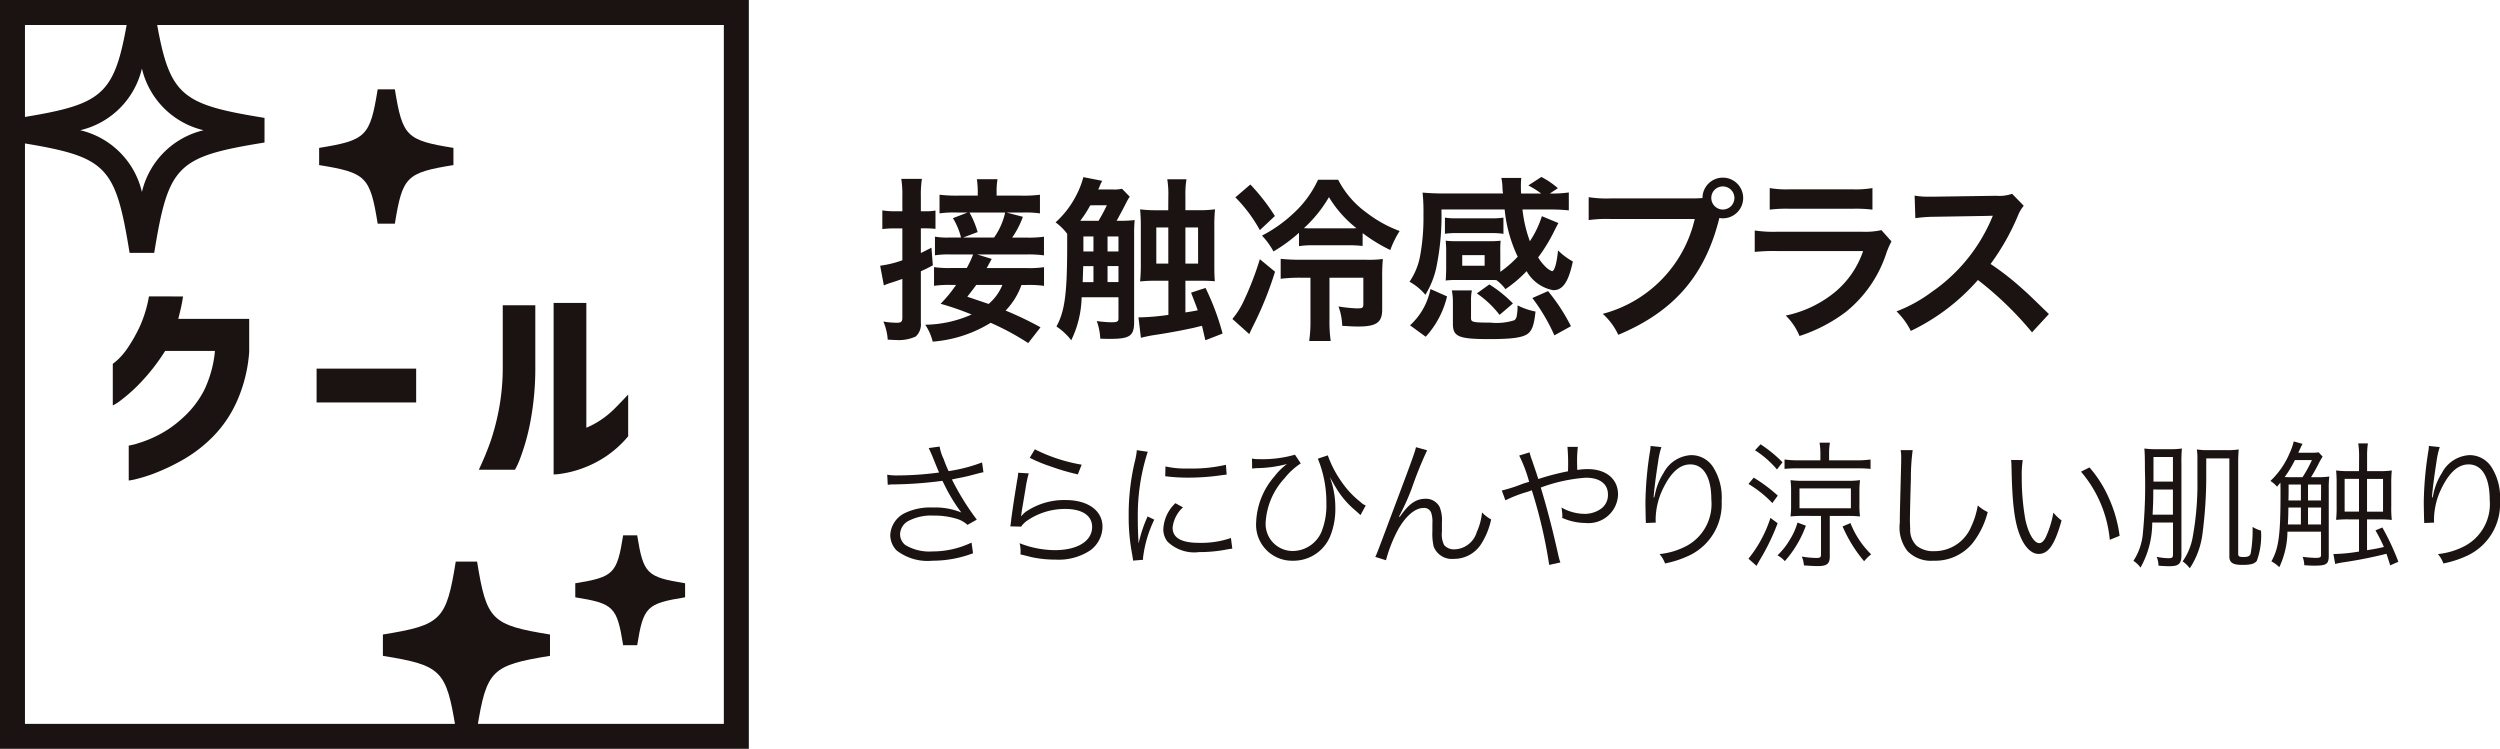
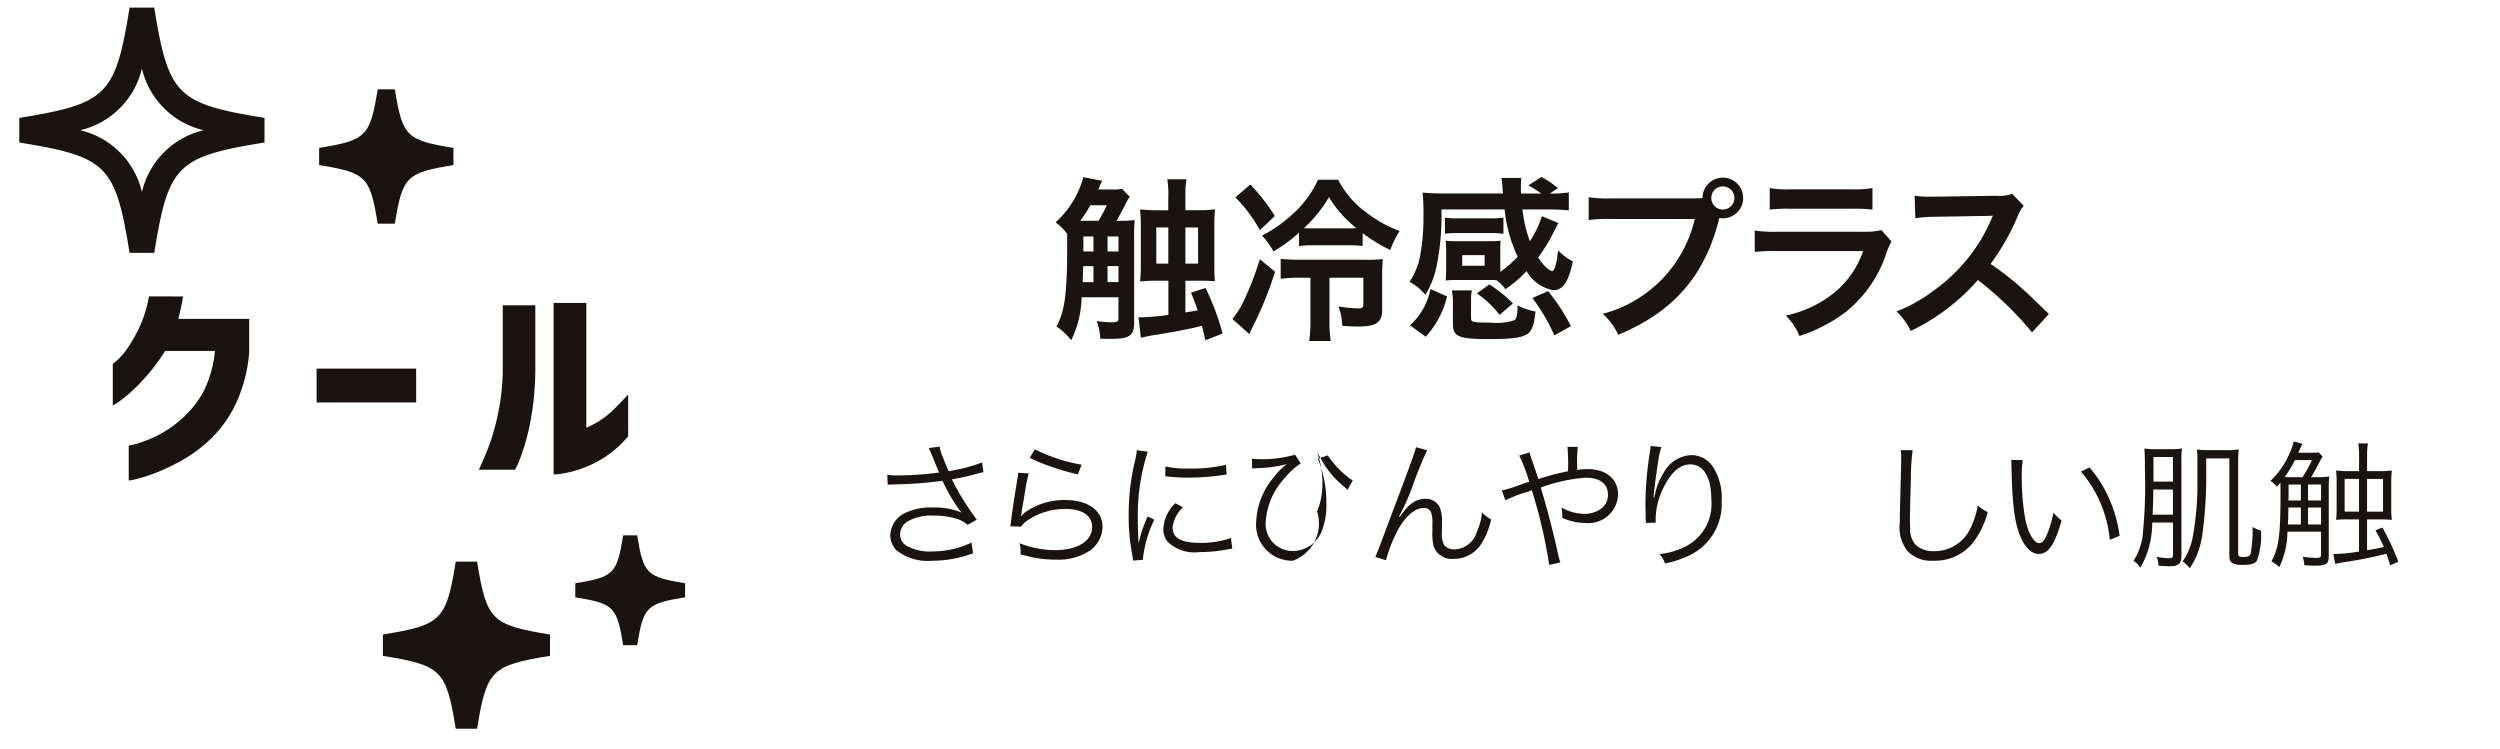
<svg xmlns="http://www.w3.org/2000/svg" id="グループ_4182" data-name="グループ 4182" width="234.365" height="70.2" viewBox="0 0 234.365 70.2">
  <defs>
    <clipPath id="clip-path">
      <rect id="長方形_1192" data-name="長方形 1192" width="234.366" height="70.2" fill="none" />
    </clipPath>
  </defs>
-   <path id="パス_2346" data-name="パス 2346" d="M2.34,2.344H67.857V67.86H2.34ZM0,70.2H70.2V0H0Z" transform="translate(0 0)" fill="#1a1311" />
  <g id="グループ_4181" data-name="グループ 4181">
    <g id="グループ_4180" data-name="グループ 4180" clip-path="url(#clip-path)">
      <path id="パス_2347" data-name="パス 2347" d="M19.784,3.55H18.173c-.712,4.418-1.073,4.776-5.488,5.491v1.611c4.415.717,4.776,1.073,5.488,5.491h1.611c.717-4.418,1.075-4.774,5.491-5.491V9.041C20.86,8.326,20.5,7.968,19.784,3.55" transform="translate(17.233 4.823)" fill="#1a1311" />
      <path id="パス_2348" data-name="パス 2348" d="M24.052,22.322h-2c-.887,5.5-1.337,5.944-6.83,6.835v2c5.493.892,5.944,1.337,6.83,6.835h2c.892-5.5,1.337-5.944,6.835-6.835v-2c-5.5-.892-5.944-1.337-6.835-6.835" transform="translate(20.673 30.326)" fill="#1a1311" />
      <path id="パス_2349" data-name="パス 2349" d="M28.67,21.279H27.354c-.583,3.611-.88,3.9-4.488,4.491v1.316c3.609.585,3.906.877,4.488,4.488H28.67c.585-3.611.877-3.9,4.491-4.488V25.77c-3.613-.587-3.906-.88-4.491-4.491" transform="translate(31.064 28.909)" fill="#1a1311" />
      <path id="パス_2350" data-name="パス 2350" d="M.767,10.643v2.309c8.231,1.335,9,2.106,10.34,10.342h2.309c1.34-8.236,2.111-9.007,10.34-10.342V10.643c-8.229-1.337-9-2.109-10.34-10.342H11.107C9.772,8.535,9,9.306.767,10.643M18.046,11.8a7.764,7.764,0,0,0-5.783,5.79A7.76,7.76,0,0,0,6.479,11.8a7.758,7.758,0,0,0,5.783-5.788A7.761,7.761,0,0,0,18.046,11.8" transform="translate(1.042 0.409)" fill="#1a1311" />
      <path id="パス_2351" data-name="パス 2351" d="M11.068,11.783c-.054.377-.12.741-.2,1.09s-.163.689-.243,1.012h6.646v3.09a13.786,13.786,0,0,1-1.151,4.637,11.253,11.253,0,0,1-2.234,3.3A13.111,13.111,0,0,1,11.219,27a19.5,19.5,0,0,1-2.545,1.252,14.217,14.217,0,0,1-1.929.634,5.3,5.3,0,0,1-.767.153V25.762a5.174,5.174,0,0,0,.8-.191,11.5,11.5,0,0,0,1.908-.759,10.222,10.222,0,0,0,2.366-1.656,9.048,9.048,0,0,0,1.988-2.566,10.759,10.759,0,0,0,1.021-3.7H9.391a18.481,18.481,0,0,1-2.283,2.948A14.963,14.963,0,0,1,5.261,21.5a4.222,4.222,0,0,1-.778.5v-3.9a5.4,5.4,0,0,0,.453-.375,6.271,6.271,0,0,0,1-1.2,14.639,14.639,0,0,0,1.1-1.969,11.726,11.726,0,0,0,.837-2.778Z" transform="translate(6.09 16.008)" fill="#1a1311" />
      <rect id="長方形_1191" data-name="長方形 1191" width="9.333" height="3.172" transform="translate(29.68 34.557)" fill="#1a1311" />
      <path id="パス_2352" data-name="パス 2352" d="M19.032,27.677a27.5,27.5,0,0,0,1.132-2.748,22.632,22.632,0,0,0,.778-3.061A20.975,20.975,0,0,0,21.275,18V12.262h3.052V18a26.811,26.811,0,0,1-.5,5.373,20.38,20.38,0,0,1-.92,3.243,6.955,6.955,0,0,1-.486,1.061Zm14-3.132a9.955,9.955,0,0,1-2.262,2,10.475,10.475,0,0,1-2.222,1.071,9.979,9.979,0,0,1-1.769.434,5.008,5.008,0,0,1-.736.071V12.04h3.068v11.7a7.8,7.8,0,0,0,1.314-.7A8.439,8.439,0,0,0,31.7,22.01c.4-.4.847-.859,1.333-1.384Z" transform="translate(25.856 16.357)" fill="#1a1311" />
      <path id="パス_2353" data-name="パス 2353" d="M35.265,20.391a5.663,5.663,0,0,0,1,.066,29.982,29.982,0,0,0,3.861-.274c-.193-.439-.4-.958-.634-1.54-.144-.337-.222-.519-.34-.752l1.026-.142a4.175,4.175,0,0,0,.375,1.165,11.575,11.575,0,0,0,.465,1.139,14.947,14.947,0,0,0,3.139-.816l.127.92c-.271.052-.375.08-.764.184-.778.205-.932.245-1.748.4-.311.066-.311.066-.443.092A24.348,24.348,0,0,0,43.661,24.6l-.87.491a2.624,2.624,0,0,0-.892-.531,7.059,7.059,0,0,0-2.269-.337,4.583,4.583,0,0,0-2.46.545,1.467,1.467,0,0,0-.7,1.205,1.291,1.291,0,0,0,.493,1.009,4.369,4.369,0,0,0,2.526.6,8.522,8.522,0,0,0,3.679-.83l.142,1a10.7,10.7,0,0,1-3.809.7,4.743,4.743,0,0,1-3.368-.972,2.089,2.089,0,0,1-.583-1.425,2.419,2.419,0,0,1,1.462-2.113,5.508,5.508,0,0,1,2.517-.479,6.454,6.454,0,0,1,2.679.467,15.651,15.651,0,0,1-1.554-2.54c-.142-.271-.142-.3-.222-.427a38.088,38.088,0,0,1-4.611.337,2.908,2.908,0,0,0-.507.038Z" transform="translate(47.909 24.113)" fill="#1a1311" />
      <path id="パス_2354" data-name="パス 2354" d="M41.883,20.114a11.212,11.212,0,0,0-.3,1.427c-.311,1.877-.337,1.969-.375,2.264a1.458,1.458,0,0,1-.054.3l.028.012a3.493,3.493,0,0,1,.4-.387,6.4,6.4,0,0,1,3.745-1.116c2.109,0,3.469.986,3.469,2.5a2.765,2.765,0,0,1-1.165,2.229,5.364,5.364,0,0,1-3.226.856,10.752,10.752,0,0,1-2.267-.233c-.245-.066-.245-.066-1.035-.259a1.869,1.869,0,0,0,.014-.245,3,3,0,0,0-.092-.8,9.207,9.207,0,0,0,3.3.649c2.139,0,3.5-.856,3.5-2.177,0-1.064-.932-1.684-2.512-1.684a6.258,6.258,0,0,0-3.627,1.127,2.27,2.27,0,0,0-.519.531l-1.012-.026c.04-.233.054-.349.1-.764.13-.986.366-2.488.545-3.576a4.43,4.43,0,0,0,.092-.686Zm.571-2.255A15.6,15.6,0,0,0,46.845,19.3l-.363.908a20.654,20.654,0,0,1-2.526-.738,14.144,14.144,0,0,1-1.981-.818Z" transform="translate(54.558 24.263)" fill="#1a1311" />
      <path id="パス_2355" data-name="パス 2355" d="M46.652,18.045a18.516,18.516,0,0,0-.547,2.073,19.216,19.216,0,0,0-.387,4.057c0,1.009.026,1.776.078,2.462a11.991,11.991,0,0,1,.842-2.528l.623.3a11.3,11.3,0,0,0-1.052,3.561v.2l-.932.078c-.026-.208-.04-.274-.075-.519a18.481,18.481,0,0,1-.34-3.668,21.474,21.474,0,0,1,.583-5.13,6.579,6.579,0,0,0,.182-1.035Zm3.3,5.21a3.013,3.013,0,0,0-.972,1.9c0,.96.816,1.427,2.488,1.427a8.525,8.525,0,0,0,2.981-.455l.127,1c-.167.012-.193.026-.453.066a13.326,13.326,0,0,1-2.656.257,3.606,3.606,0,0,1-2.967-.984,1.842,1.842,0,0,1-.389-1.193,3.576,3.576,0,0,1,1.13-2.408ZM48.31,19.42a8.85,8.85,0,0,0,2.2.193,13.878,13.878,0,0,0,3.469-.349l.068.92c-.028,0-.325.038-.9.116a21.836,21.836,0,0,1-2.785.17,17.5,17.5,0,0,1-2.073-.13Z" transform="translate(60.947 24.307)" fill="#1a1311" />
-       <path id="パス_2356" data-name="パス 2356" d="M49.763,18.436a2.837,2.837,0,0,0,.611.052,11.006,11.006,0,0,0,3.42-.415l.542.816a6.431,6.431,0,0,0-1.514,1.387,6.644,6.644,0,0,0-1.776,4.146A2.534,2.534,0,0,0,53.6,27.1a2.948,2.948,0,0,0,2.67-1.776,6.637,6.637,0,0,0,.467-2.708,10.724,10.724,0,0,0-.8-4.17l.934-.311A10.066,10.066,0,0,0,58.082,20.5a8.6,8.6,0,0,0,1.866,2.019,1.322,1.322,0,0,0,.479.311l-.493.908c-.231-.222-.231-.222-.531-.481a8.3,8.3,0,0,1-1.644-1.889c-.208-.337-.311-.507-.441-.752-.156-.271-.156-.271-.259-.455a8.274,8.274,0,0,1,.519,2.943,6.773,6.773,0,0,1-.5,2.656A3.72,3.72,0,0,1,53.6,28.012a3.37,3.37,0,0,1-3.446-3.6,6.93,6.93,0,0,1,1.724-4.314,5.761,5.761,0,0,1,1.165-1.153,11.6,11.6,0,0,1-2.889.389l-.375.04Z" transform="translate(67.605 24.553)" fill="#1a1311" />
+       <path id="パス_2356" data-name="パス 2356" d="M49.763,18.436a2.837,2.837,0,0,0,.611.052,11.006,11.006,0,0,0,3.42-.415l.542.816a6.431,6.431,0,0,0-1.514,1.387,6.644,6.644,0,0,0-1.776,4.146A2.534,2.534,0,0,0,53.6,27.1a2.948,2.948,0,0,0,2.67-1.776,6.637,6.637,0,0,0,.467-2.708,10.724,10.724,0,0,0-.8-4.17l.934-.311a8.6,8.6,0,0,0,1.866,2.019,1.322,1.322,0,0,0,.479.311l-.493.908c-.231-.222-.231-.222-.531-.481a8.3,8.3,0,0,1-1.644-1.889c-.208-.337-.311-.507-.441-.752-.156-.271-.156-.271-.259-.455a8.274,8.274,0,0,1,.519,2.943,6.773,6.773,0,0,1-.5,2.656A3.72,3.72,0,0,1,53.6,28.012a3.37,3.37,0,0,1-3.446-3.6,6.93,6.93,0,0,1,1.724-4.314,5.761,5.761,0,0,1,1.165-1.153,11.6,11.6,0,0,1-2.889.389l-.375.04Z" transform="translate(67.605 24.553)" fill="#1a1311" />
      <path id="パス_2357" data-name="パス 2357" d="M59.525,18.061a37.611,37.611,0,0,0-1.439,3.564,21.274,21.274,0,0,1-.934,2.137c-.026.052-.078.156-.142.285a1.655,1.655,0,0,0-.116.233l.064.026c.854-1.231,1.517-1.7,2.434-1.7a1.441,1.441,0,0,1,1.3.764,3.273,3.273,0,0,1,.219,1.465v.882a2.211,2.211,0,0,0,.208,1.231,1.208,1.208,0,0,0,.986.4,2.245,2.245,0,0,0,2.073-1.62,5.74,5.74,0,0,0,.493-1.84,3.661,3.661,0,0,0,.854.66,6.965,6.965,0,0,1-.922,2.281,3.009,3.009,0,0,1-2.576,1.413,1.822,1.822,0,0,1-1.892-1.167,5.309,5.309,0,0,1-.118-1.4v-.738a2.779,2.779,0,0,0-.1-.984.69.69,0,0,0-.736-.481c-.755,0-1.594.686-2.321,1.917a13.372,13.372,0,0,0-1.193,2.981l-1-.311c.17-.363.17-.363,2.035-5.337,1.41-3.745,1.7-4.561,1.776-4.951Z" transform="translate(74.263 24.15)" fill="#1a1311" />
      <path id="パス_2358" data-name="パス 2358" d="M62.3,18.279a5.181,5.181,0,0,0,.245.79c.259.764.389,1.127.571,1.71a23.3,23.3,0,0,1,2.783-.726,18.615,18.615,0,0,0-.05-2.292h.972a12.293,12.293,0,0,0-.064,1.75c0,.012,0,.259.012.415a6.505,6.505,0,0,1,.972-.078c1.736,0,2.851.932,2.851,2.382a2.771,2.771,0,0,1-3.045,2.67,5.5,5.5,0,0,1-2.191-.479,1.718,1.718,0,0,0,.014-.233,6,6,0,0,0-.078-.738,4.417,4.417,0,0,0,2.175.594,2.618,2.618,0,0,0,1.557-.5,1.571,1.571,0,0,0,.62-1.321c0-.986-.764-1.568-2.073-1.568a15.239,15.239,0,0,0-4.224.922c.663,2.2,1.13,4.028,1.672,6.462a3.966,3.966,0,0,0,.17.559l-1.052.233a46.124,46.124,0,0,0-1.63-7,5.8,5.8,0,0,1-.7.233,12.476,12.476,0,0,0-1.776.712l-.335-.92a14.194,14.194,0,0,0,1.9-.608c.325-.118.455-.144.66-.208a13.1,13.1,0,0,0-.932-2.462Z" transform="translate(81.094 24.128)" fill="#1a1311" />
      <path id="パス_2359" data-name="パス 2359" d="M66.895,17.831a7.332,7.332,0,0,0-.3,1.335c-.208,1.309-.389,2.722-.429,3.382l.052.012c.028-.1.028-.1.092-.375a5.755,5.755,0,0,1,.79-1.932,3.091,3.091,0,0,1,2.592-1.67,2.43,2.43,0,0,1,2.071,1.153,5.313,5.313,0,0,1,.781,3.149,5.343,5.343,0,0,1-3,5.09,9.746,9.746,0,0,1-2.307.764,2.672,2.672,0,0,0-.517-.88,6.863,6.863,0,0,0,2.63-.816,4.46,4.46,0,0,0,2.226-4.3c0-2.085-.724-3.29-1.969-3.29-.983,0-1.811.738-2.552,2.255a6.772,6.772,0,0,0-.7,2.889c0,.052,0,.116.014.311l-.932.038V24.8l-.014-.236L65.4,23.22v-.3a32.879,32.879,0,0,1,.441-4.781,2.576,2.576,0,0,0,.038-.415Z" transform="translate(88.854 24.083)" fill="#1a1311" />
-       <path id="パス_2360" data-name="パス 2360" d="M69.99,20.873a14.639,14.639,0,0,1,2.255,1.684l-.507.7a10.506,10.506,0,0,0-2.241-1.79Zm2.241,4.274A20.743,20.743,0,0,1,70.558,28.6c-.09.156-.153.271-.307.542l-.755-.672a11.7,11.7,0,0,0,2.061-3.823Zm-1.6-7.4a12.314,12.314,0,0,1,2.059,1.684l-.519.675a9.2,9.2,0,0,0-2.059-1.8Zm4.25,7.63A10.313,10.313,0,0,1,72.907,28.7a2.625,2.625,0,0,0-.689-.545,6.627,6.627,0,0,0,1.127-1.413,6.238,6.238,0,0,0,.75-1.658Zm4.715-6.127a9.264,9.264,0,0,0,1.347-.078v.882a11.346,11.346,0,0,0-1.335-.052H74.214a11.346,11.346,0,0,0-1.335.052v-.882a9.369,9.369,0,0,0,1.361.078h2v-.634a6.086,6.086,0,0,0-.078-1.024h.972a5.814,5.814,0,0,0-.078,1.009v.649Zm-4.9,5.208a11.106,11.106,0,0,0-1.257.052,7.247,7.247,0,0,0,.054-1.035V22.168a7.988,7.988,0,0,0-.054-1.061,9.054,9.054,0,0,0,1.219.064h4.12a8.213,8.213,0,0,0,1.179-.064A8.354,8.354,0,0,0,79.9,22.22v1.193a8.01,8.01,0,0,0,.054,1.1,10.648,10.648,0,0,0-1.234-.052h-1.6V28.27c0,.675-.271.894-1.116.894-.361,0-.79-.026-1.309-.064a2.447,2.447,0,0,0-.2-.83,8.432,8.432,0,0,0,1.415.13c.311,0,.387-.064.387-.337v-3.6Zm-.413-.712H79.1V21.883H74.28Zm4.778,1.387A8.348,8.348,0,0,0,81,28.062a4,4,0,0,0-.66.649,13.118,13.118,0,0,1-2.019-3.264Z" transform="translate(94.414 23.904)" fill="#1a1311" />
      <path id="パス_2361" data-name="パス 2361" d="M76.718,17.892a20.261,20.261,0,0,0-.167,2.734c-.052,1.554-.09,3.316-.09,3.9,0,.153.012.479.024.776a2.051,2.051,0,0,0,.608,1.554,2.458,2.458,0,0,0,1.623.507,3.72,3.72,0,0,0,3.469-2.255,7.738,7.738,0,0,0,.637-2.035,3.657,3.657,0,0,0,.932.623,7.872,7.872,0,0,1-1.439,2.941,4.538,4.538,0,0,1-3.653,1.62,3.067,3.067,0,0,1-2.434-.908,3.6,3.6,0,0,1-.715-2.656c0-.868.014-1.193.118-5.274.012-.389.012-.634.012-.842a3.87,3.87,0,0,0-.052-.686Z" transform="translate(102.587 24.307)" fill="#1a1311" />
      <path id="パス_2362" data-name="パス 2362" d="M81.027,18.294a8.982,8.982,0,0,0-.092,1.542,22.277,22.277,0,0,0,.335,4.028c.285,1.321.818,2.215,1.309,2.215.233,0,.453-.219.649-.646a9.326,9.326,0,0,0,.672-2.217,4.146,4.146,0,0,0,.767.738c-.637,2.269-1.231,3.137-2.151,3.137-.726,0-1.4-.726-1.84-1.969s-.634-2.889-.7-6.078c-.014-.491-.014-.531-.038-.762Zm6.255.686a11.269,11.269,0,0,1,1.854,2.953,12.5,12.5,0,0,1,.972,3.46l-.92.375a11.444,11.444,0,0,0-2.7-6.387Z" transform="translate(108.597 24.837)" fill="#1a1311" />
      <path id="パス_2363" data-name="パス 2363" d="M86.562,24.77a8.558,8.558,0,0,1-1.1,4.224,2.331,2.331,0,0,0-.663-.634,5.562,5.562,0,0,0,.884-2.566,46.442,46.442,0,0,0,.193-5.96c0-1.1-.012-1.566-.052-2.007a7.219,7.219,0,0,0,1.139.064h1.281a6.836,6.836,0,0,0,1.1-.064A13.34,13.34,0,0,0,89.3,19.3v8.512c0,.816-.248,1.05-1.116,1.05-.283,0-.609-.012-1.035-.052a2.27,2.27,0,0,0-.17-.83,5.732,5.732,0,0,0,1.13.132c.335,0,.4-.066.4-.389V24.77Zm.1-3.1c0,1.075-.012,1.295-.066,2.359h1.906V21.673Zm1.84-3.045H86.68v2.307h1.825Zm3.123,1.387a41.5,41.5,0,0,1-.34,5.715,7.63,7.63,0,0,1-1.2,3.328,3.176,3.176,0,0,0-.672-.646,5.7,5.7,0,0,0,.917-2.139,27.677,27.677,0,0,0,.467-5.609V18.706a5.354,5.354,0,0,0-.052-.79,6.9,6.9,0,0,0,1.139.066H93.52a6.967,6.967,0,0,0,1.151-.066,12.776,12.776,0,0,0-.05,1.3v8.5c0,.219.1.285.517.285.389,0,.568-.09.649-.311a12.408,12.408,0,0,0,.182-2.512,3.142,3.142,0,0,0,.79.349,6.858,6.858,0,0,1-.389,2.823c-.208.285-.557.389-1.373.389-.88,0-1.205-.219-1.205-.79V18.758H91.628Z" transform="translate(115.201 24.218)" fill="#1a1311" />
      <path id="パス_2364" data-name="パス 2364" d="M94.572,20.9a8.22,8.22,0,0,0,1.191-.066,8.6,8.6,0,0,0-.052,1.153v6.283c0,.778-.219.92-1.335.92-.233,0-.311,0-.958-.038a2.39,2.39,0,0,0-.156-.79,11.234,11.234,0,0,0,1.205.1c.427,0,.519-.052.519-.274V26.006H91.838a7.97,7.97,0,0,1-.764,3.33,2.9,2.9,0,0,0-.741-.545c.689-1.231.856-2.448.856-6.387,0-.545,0-.545-.012-1-.026.052-.144.167-.311.389a2.778,2.778,0,0,0-.623-.545,7.646,7.646,0,0,0,1.788-2.578,5.882,5.882,0,0,0,.4-1.127l.828.233c-.066.1-.2.375-.4.828h1.165a4.117,4.117,0,0,0,.738-.038l.375.4a8.621,8.621,0,0,0-.453.816c-.208.4-.465.856-.634,1.116Zm-1.321,0a11.865,11.865,0,0,0,.882-1.609H92.539a10.751,10.751,0,0,1-.96,1.594c.363.014.441.014.882.014ZM93.1,25.332V23.74H91.928c-.012.7-.012.958-.05,1.592Zm-1.153-3.743v.854l-.014.637H93.1V21.589Zm3.045,0H93.768v1.491h1.219Zm0,2.151H93.768v1.592h1.219Zm3.564-4.873a7.593,7.593,0,0,0-.08-1.139h.908a7.133,7.133,0,0,0-.078,1.139v1.465h1.1a8.748,8.748,0,0,0,1.217-.064,10.6,10.6,0,0,0-.052,1.255v2.125a9.7,9.7,0,0,0,.052,1.257,9.977,9.977,0,0,0-1.191-.052H99.3v2.889c.736-.116.932-.156,1.58-.3a14.493,14.493,0,0,0-.79-1.557l.646-.271a22.65,22.65,0,0,1,1.5,3.212l-.764.337c-.182-.583-.248-.79-.351-1.087a40.193,40.193,0,0,1-3.962.79,7.428,7.428,0,0,0-.844.167l-.167-.932a15.924,15.924,0,0,0,2.4-.233V24.853h-.934A10.6,10.6,0,0,0,96.4,24.9a11.517,11.517,0,0,0,.05-1.243V21.522a11.727,11.727,0,0,0-.05-1.255,8.845,8.845,0,0,0,1.2.064h.948ZM97.2,24.126h1.347V21.056H97.2Zm3.6-3.068H99.3v3.071h1.5Z" transform="translate(122.6 23.837)" fill="#1a1311" />
-       <path id="パス_2365" data-name="パス 2365" d="M97.833,17.831a7.337,7.337,0,0,0-.3,1.335c-.208,1.309-.389,2.722-.429,3.382l.052.012c.028-.1.028-.1.092-.375a5.755,5.755,0,0,1,.79-1.932,3.091,3.091,0,0,1,2.592-1.67,2.43,2.43,0,0,1,2.071,1.153,5.314,5.314,0,0,1,.781,3.149,5.343,5.343,0,0,1-3,5.09,9.746,9.746,0,0,1-2.307.764,2.672,2.672,0,0,0-.517-.88,6.863,6.863,0,0,0,2.63-.816,4.46,4.46,0,0,0,2.226-4.3c0-2.085-.724-3.29-1.969-3.29-.984,0-1.811.738-2.552,2.255a6.772,6.772,0,0,0-.7,2.889c0,.052,0,.116.014.311l-.932.038V24.8l-.014-.236-.026-1.347v-.3a32.88,32.88,0,0,1,.441-4.781,2.57,2.57,0,0,0,.038-.415Z" transform="translate(130.884 24.083)" fill="#1a1311" />
-       <path id="パス_2366" data-name="パス 2366" d="M37.064,8.793a9.355,9.355,0,0,0-.1-1.684H38.9a9.485,9.485,0,0,0-.1,1.667v1.37h.446a4.828,4.828,0,0,0,.925-.066V11.8a8.144,8.144,0,0,0-.908-.05H38.8v2.311c.3-.149.479-.231.993-.5l.13,1.653c-.479.262-.66.347-1.123.559v4.842a1.522,1.522,0,0,1-.479,1.271,3.789,3.789,0,0,1-1.851.33c-.229,0-.394-.017-.776-.033a5.2,5.2,0,0,0-.41-1.7,7.491,7.491,0,0,0,1.255.116c.427,0,.526-.1.526-.5V16.491c-.344.116-.743.264-1.04.347a5.254,5.254,0,0,0-.693.264l-.347-1.851a10.088,10.088,0,0,0,2.08-.509V11.751h-.677a9.972,9.972,0,0,0-1.2.066V10.064a7.064,7.064,0,0,0,1.219.083h.66Zm11.8,13.71a24.864,24.864,0,0,0-3.519-1.9,12.15,12.15,0,0,1-5.432,1.767,5.1,5.1,0,0,0-.7-1.585,11.06,11.06,0,0,0,4.344-.958,25.791,25.791,0,0,0-2.908-1.007A12.4,12.4,0,0,0,42.1,17.053h-.479a10.183,10.183,0,0,0-1.587.083V15.383a9.828,9.828,0,0,0,1.6.085h1.469a8.917,8.917,0,0,0,.594-1.274H41.543a8.4,8.4,0,0,0-1.422.083v-1.75a6.462,6.462,0,0,0,1.323.083h1.12a6.258,6.258,0,0,0-.759-1.816l1.373-.528H42.22a9.555,9.555,0,0,0-1.67.08V8.595a12.909,12.909,0,0,0,1.868.083h1.717V8.314a8.513,8.513,0,0,0-.083-1.172h1.934A6.692,6.692,0,0,0,45.9,8.3v.38h2.215a12.177,12.177,0,0,0,1.849-.083v1.75a9.625,9.625,0,0,0-1.667-.08H46.829l1.535.4a8.283,8.283,0,0,1-1.007,1.948h1.3a10.126,10.126,0,0,0,1.684-.083v1.75a10.377,10.377,0,0,0-1.684-.083H44.086l1.354.413c-.083.165-.083.165-.262.481a2.163,2.163,0,0,1-.217.38H48.73a9.151,9.151,0,0,0,1.616-.085v1.752a10.058,10.058,0,0,0-1.6-.083h-.514a6.7,6.7,0,0,1-1.486,2.4,31.669,31.669,0,0,1,3.271,1.568Zm-3.2-9.894a6.415,6.415,0,0,0,1.038-2.344H43.359a8.341,8.341,0,0,1,.762,1.833l-1.359.512Zm-1.67,4.443c-.264.363-.4.545-.842,1.106l2,.677a4.565,4.565,0,0,0,1.29-1.783Z" transform="translate(47.527 9.658)" fill="#1a1311" />
      <path id="パス_2367" data-name="パス 2367" d="M47.805,11.136a12.656,12.656,0,0,0,1.568-.066,12.767,12.767,0,0,0-.052,1.356v8.191c0,1.307-.4,1.587-2.245,1.587-.2,0-.462,0-.927-.017a5.8,5.8,0,0,0-.328-1.653,10.981,10.981,0,0,0,1.354.116c.545,0,.677-.066.677-.347v-2H44.4a9.657,9.657,0,0,1-.974,4.031,5.825,5.825,0,0,0-1.387-1.29c.792-1.453,1.007-3.1,1.007-7.715v-.974a5.156,5.156,0,0,0-1.09-1.073A8.716,8.716,0,0,0,43.9,8.742a8.029,8.029,0,0,0,.66-1.7l1.769.347a4.3,4.3,0,0,0-.231.481,1.478,1.478,0,0,1-.151.33H47.31a3.334,3.334,0,0,0,.875-.068l.724.745A5.568,5.568,0,0,0,48.6,9.4c-.212.429-.429.842-.66,1.255-.1.2-.165.314-.264.479Zm-1.818,0c.3-.512.512-.892.776-1.453H45.211a10.845,10.845,0,0,1-.941,1.453h1.717Zm-.479,5.748v-1.5H44.55c-.017.462-.035,1.09-.052,1.5Zm-.943-4.278v1.406h.943V12.605Zm3.288,0H46.829v1.406h1.024Zm0,2.776H46.829v1.5h1.024Zm4.675-6.54a8.734,8.734,0,0,0-.1-1.6h1.8a8.675,8.675,0,0,0-.1,1.6v1.3h1.158a11.145,11.145,0,0,0,1.618-.083,15.812,15.812,0,0,0-.064,1.651V15.15c0,.958.014,1.255.047,1.653-.4-.035-.809-.05-1.453-.05H54.128v2.972c.448-.066.759-.116,1.158-.2-.149-.413-.149-.413-.627-1.651l1.354-.446a23.378,23.378,0,0,1,1.6,4.278L56,22.336c-.066-.267-.165-.71-.314-1.354-.231.05-.231.05-.677.163-.811.184-2.231.465-3.651.679a12.645,12.645,0,0,0-1.4.281l-.231-1.917h.149a22.383,22.383,0,0,0,2.658-.231v-3.2H51.5a13.9,13.9,0,0,0-1.62.064,15.836,15.836,0,0,0,.068-1.651V11.714a16.247,16.247,0,0,0-.068-1.651,12.243,12.243,0,0,0,1.6.083h1.04ZM51.4,15.15h1.125V11.763H51.4Zm3.915-3.387H54.128V15.15h1.191Z" transform="translate(56.999 9.563)" fill="#1a1311" />
      <path id="パス_2368" data-name="パス 2368" d="M52.982,15.767a32.909,32.909,0,0,1-2.047,5.071c-.151.3-.233.479-.366.776l-1.585-1.42a7.491,7.491,0,0,0,1.024-1.6,29.092,29.092,0,0,0,1.552-4ZM50.668,7.59a18.657,18.657,0,0,1,2.3,2.955L51.56,11.868a13.665,13.665,0,0,0-2.295-3.073Zm10.524,5.764a10.242,10.242,0,0,0-1.373-.066h-3.2a7.9,7.9,0,0,0-1.389.083V12.116a14.812,14.812,0,0,1-2.394,1.75,7.143,7.143,0,0,0-1.076-1.486,12.9,12.9,0,0,0,2.91-2.05,9.83,9.83,0,0,0,2.344-3.186H58.9a8.727,8.727,0,0,0,2.642,3.073,11.778,11.778,0,0,0,3.123,1.734,8.783,8.783,0,0,0-.877,1.783,15.472,15.472,0,0,1-2.592-1.585Zm-5.814,2.974a14.9,14.9,0,0,0-1.866.1V14.559a17.561,17.561,0,0,0,1.88.085h6.1a10.71,10.71,0,0,0,1.6-.068,15.434,15.434,0,0,0-.064,1.686v3.057c0,1.205-.547,1.585-2.248,1.585-.4,0-.745-.017-1.5-.066a5.7,5.7,0,0,0-.349-1.816,13.011,13.011,0,0,0,1.736.182c.512,0,.594-.05.594-.4V16.328H58.086v3.9a13.042,13.042,0,0,0,.116,2.031H56.185a12.963,12.963,0,0,0,.118-2.031v-3.9ZM59.954,11.7c.33,0,.46,0,.66-.017a10.744,10.744,0,0,1-2.576-2.908,12.29,12.29,0,0,1-2.349,2.908c.333.017.432.017.795.017Z" transform="translate(66.547 9.706)" fill="#1a1311" />
      <path id="パス_2369" data-name="パス 2369" d="M64.533,15.934a10.489,10.489,0,0,0,1.634-1.42,13.191,13.191,0,0,1-1.224-4.427H59.017a23.971,23.971,0,0,1-.5,5.535,8.3,8.3,0,0,1-1.007,2.46,5.3,5.3,0,0,0-1.486-1.222A6.311,6.311,0,0,0,57,14.531a19.778,19.778,0,0,0,.33-3.948,17.012,17.012,0,0,0-.083-2.08c.561.05,1.255.083,1.984.083h5.55a.5.5,0,0,0-.019-.182c-.017-.165-.017-.165-.031-.528a4.539,4.539,0,0,0-.1-.745H66.5a8.134,8.134,0,0,0-.033.96c0,.132,0,.182.017.5h1.884a8.381,8.381,0,0,0-1.208-.759l1.222-.795A7.645,7.645,0,0,1,69.934,8.09l-.762.5a11.07,11.07,0,0,0,1.785-.1V10.17a17.619,17.619,0,0,0-2.031-.083H66.613a12.5,12.5,0,0,0,.693,2.974,9.11,9.11,0,0,0,1.125-2.347l1.552.644c-.165.3-.165.3-.415.795a15.558,15.558,0,0,1-1.486,2.427,4.292,4.292,0,0,0,.693.875,1.661,1.661,0,0,0,.613.413c.231,0,.446-.79.559-1.948a6.041,6.041,0,0,0,1.389,1.04c-.413,1.934-.941,2.693-1.833,2.693A3.619,3.619,0,0,1,67,15.868a11.922,11.922,0,0,1-1.984,1.686,3.845,3.845,0,0,0-.844-.842c-.229-.017-.363-.017-.66-.017H60.453a8.682,8.682,0,0,0-1.04.05c.017-.116.031-.462.047-1.04V14.019a8.916,8.916,0,0,0-.047-1.007,9.389,9.389,0,0,0,1.057.05h3.038a9.046,9.046,0,0,0,1.057-.05,8.714,8.714,0,0,0-.031.991v1.932Zm-4.991,2.3a8.536,8.536,0,0,1-2,3.783l-1.469-1.073a6.247,6.247,0,0,0,1.915-3.4Zm5.288-5.863A6.276,6.276,0,0,0,63.8,12.3H60.37a6.024,6.024,0,0,0-1.026.066V10.849a5.718,5.718,0,0,0,1.026.064H63.8a6.07,6.07,0,0,0,1.026-.064Zm1.321,6.821v-.116a6.4,6.4,0,0,0,1.684.578c-.132,1.241-.314,1.769-.726,2.083-.5.363-1.469.5-3.618.5-2.875,0-3.4-.231-3.4-1.436V18.826a5.738,5.738,0,0,0-.1-1.156h1.882a4.224,4.224,0,0,0-.083.958v1.653c0,.361.182.41,1.816.41a5.414,5.414,0,0,0,2.264-.229A.679.679,0,0,0,66.085,20a4.7,4.7,0,0,0,.066-.642Zm-5.186-3.833h2.1v-.991h-2.1Zm3.5,4.609a9.164,9.164,0,0,0-2.13-2.014l1.172-.842a11.824,11.824,0,0,1,2.212,1.783Zm4.545-2.229a17.619,17.619,0,0,1,2.146,3.288l-1.552.859a17.494,17.494,0,0,0-2.066-3.5Z" transform="translate(76.113 9.552)" fill="#1a1311" />
      <path id="パス_2370" data-name="パス 2370" d="M72.842,9.008c.493,0,.691-.017.974-.033a1.907,1.907,0,1,1,1.9,1.9,2,2,0,0,1-.318-.033c-1.337,5.4-4.26,8.774-9.477,10.953a6.153,6.153,0,0,0-1.455-1.967A11.978,11.978,0,0,0,73.09,10.94H65.226a12.091,12.091,0,0,0-2.08.1V8.893a11.3,11.3,0,0,0,2.113.116Zm1.8-.05a1.083,1.083,0,1,0,1.075-1.073,1.072,1.072,0,0,0-1.075,1.073" transform="translate(85.786 9.592)" fill="#1a1311" />
      <path id="パス_2371" data-name="パス 2371" d="M82.565,12.478a7.776,7.776,0,0,0-.46,1.04A11.709,11.709,0,0,1,78.272,19.1a14.77,14.77,0,0,1-4.328,2.245,5.8,5.8,0,0,0-1.29-1.915,10.734,10.734,0,0,0,4.592-2.182,8.588,8.588,0,0,0,2.66-3.866H71.862a16.838,16.838,0,0,0-2.116.083V11.454a11.734,11.734,0,0,0,2.146.116h7.863a7.231,7.231,0,0,0,1.868-.149Zm-11.413-5a9.38,9.38,0,0,0,1.932.116H78.85a9.394,9.394,0,0,0,1.932-.116V9.5a12.733,12.733,0,0,0-1.9-.083H73.05a12.7,12.7,0,0,0-1.9.083Z" transform="translate(94.753 10.153)" fill="#1a1311" />
      <path id="パス_2372" data-name="パス 2372" d="M88.085,20.688a31.768,31.768,0,0,0-5.071-4.906,19.6,19.6,0,0,1-6.293,4.774,6.679,6.679,0,0,0-1.34-1.833,13.619,13.619,0,0,0,3.3-1.818,15.926,15.926,0,0,0,5.55-6.722l.182-.429c-.264.017-.264.017-5.467.1a13.078,13.078,0,0,0-1.8.132l-.066-2.116a7.237,7.237,0,0,0,1.455.1h.4l5.814-.083A3.569,3.569,0,0,0,86.217,7.7l1.092,1.125a3.176,3.176,0,0,0-.531.892A21.946,21.946,0,0,1,84.2,14.28a25.4,25.4,0,0,1,3.054,2.394c.415.363.415.363,2.413,2.3Z" transform="translate(102.409 10.467)" fill="#1a1311" />
    </g>
  </g>
</svg>